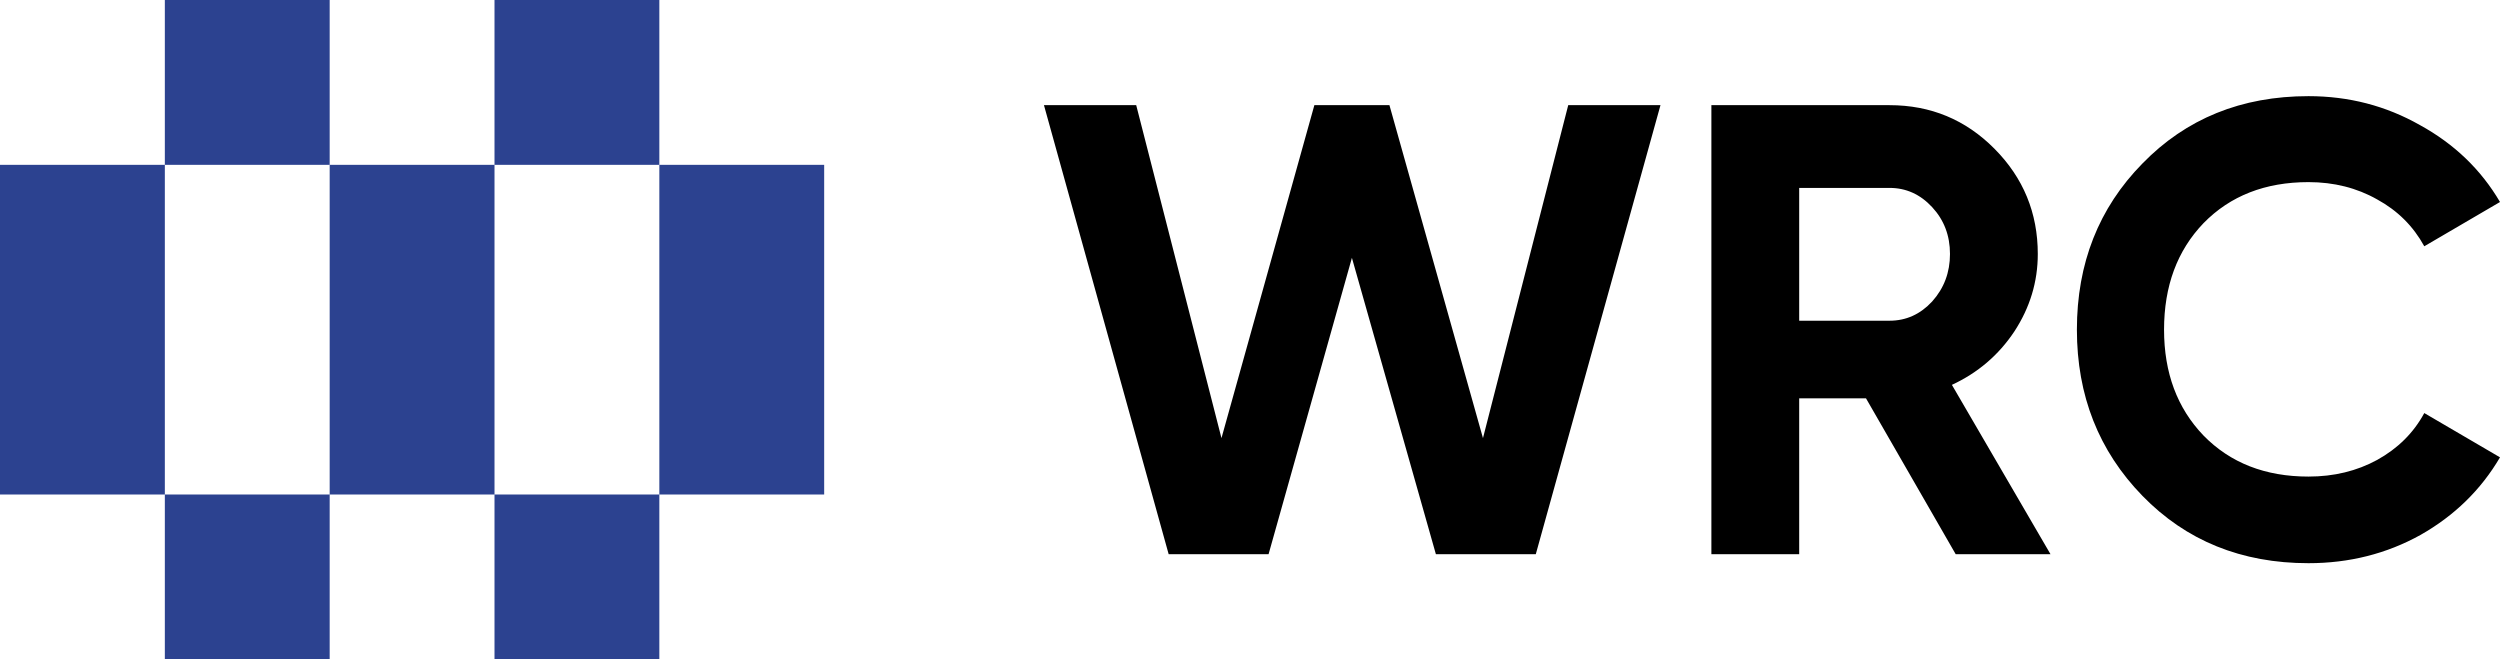
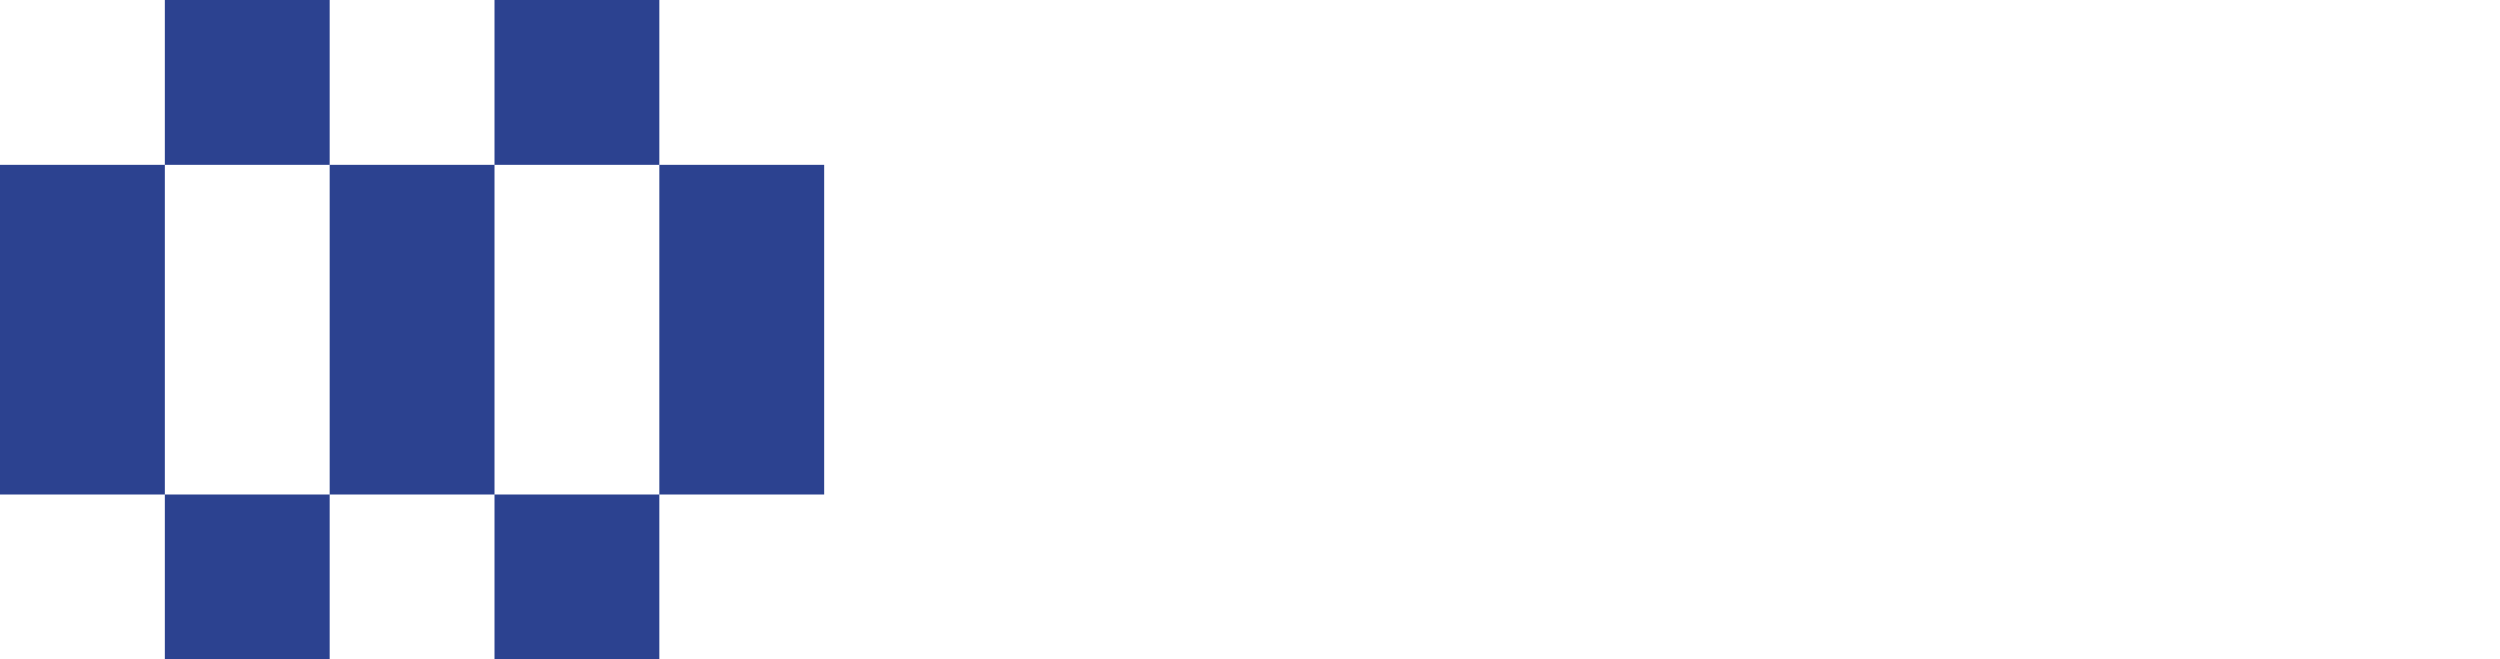
<svg xmlns="http://www.w3.org/2000/svg" width="182" height="48" viewBox="0 0 182 48" fill="none">
-   <path fill-rule="evenodd" clip-rule="evenodd" d="M168.058 41C163.179 41 159.149 39.365 155.969 36.096C152.788 32.827 151.198 28.795 151.198 24C151.198 19.174 152.788 15.142 155.969 11.904C159.149 8.635 163.179 7 168.058 7C170.992 7 173.694 7.701 176.164 9.102C178.665 10.472 180.611 12.34 182 14.706L176.488 17.929C175.685 16.465 174.543 15.329 173.06 14.519C171.578 13.679 169.911 13.258 168.058 13.258C164.908 13.258 162.361 14.255 160.415 16.247C158.501 18.24 157.543 20.824 157.543 24C157.543 27.145 158.501 29.713 160.415 31.706C162.361 33.699 164.908 34.695 168.058 34.695C169.911 34.695 171.578 34.29 173.06 33.481C174.574 32.64 175.716 31.504 176.488 30.071L182 33.294C180.611 35.66 178.681 37.544 176.21 38.945C173.74 40.315 171.022 41 168.058 41ZM142.376 40.348L135.845 28.999H130.981V40.348H124.589V7.656H137.559C140.554 7.656 143.102 8.714 145.201 10.832C147.301 12.949 148.351 15.502 148.351 18.491C148.351 20.515 147.78 22.398 146.637 24.142C145.495 25.854 143.982 27.146 142.098 28.018L149.278 40.348H142.376ZM130.981 13.68V23.348H137.559C138.763 23.348 139.798 22.881 140.662 21.947C141.527 20.982 141.959 19.83 141.959 18.491C141.959 17.152 141.527 16.015 140.662 15.082C139.798 14.147 138.763 13.68 137.559 13.68H130.981ZM76 7.656L85.079 40.348H92.351L98.419 18.771L104.533 40.348H111.805L120.883 7.656H114.167L107.96 31.895L101.151 7.656H95.686L88.923 31.895L82.716 7.656H76Z" fill="black" />
  <path fill-rule="evenodd" clip-rule="evenodd" d="M24 0H12V12H0V24V36H12V48H24V36H36V48H48V36H60V24V12H48V0H36V12H24V0ZM24 12V24V36H12V24V12H24ZM48 24V12H36V24V36H48V24Z" fill="#2C4290" />
</svg>